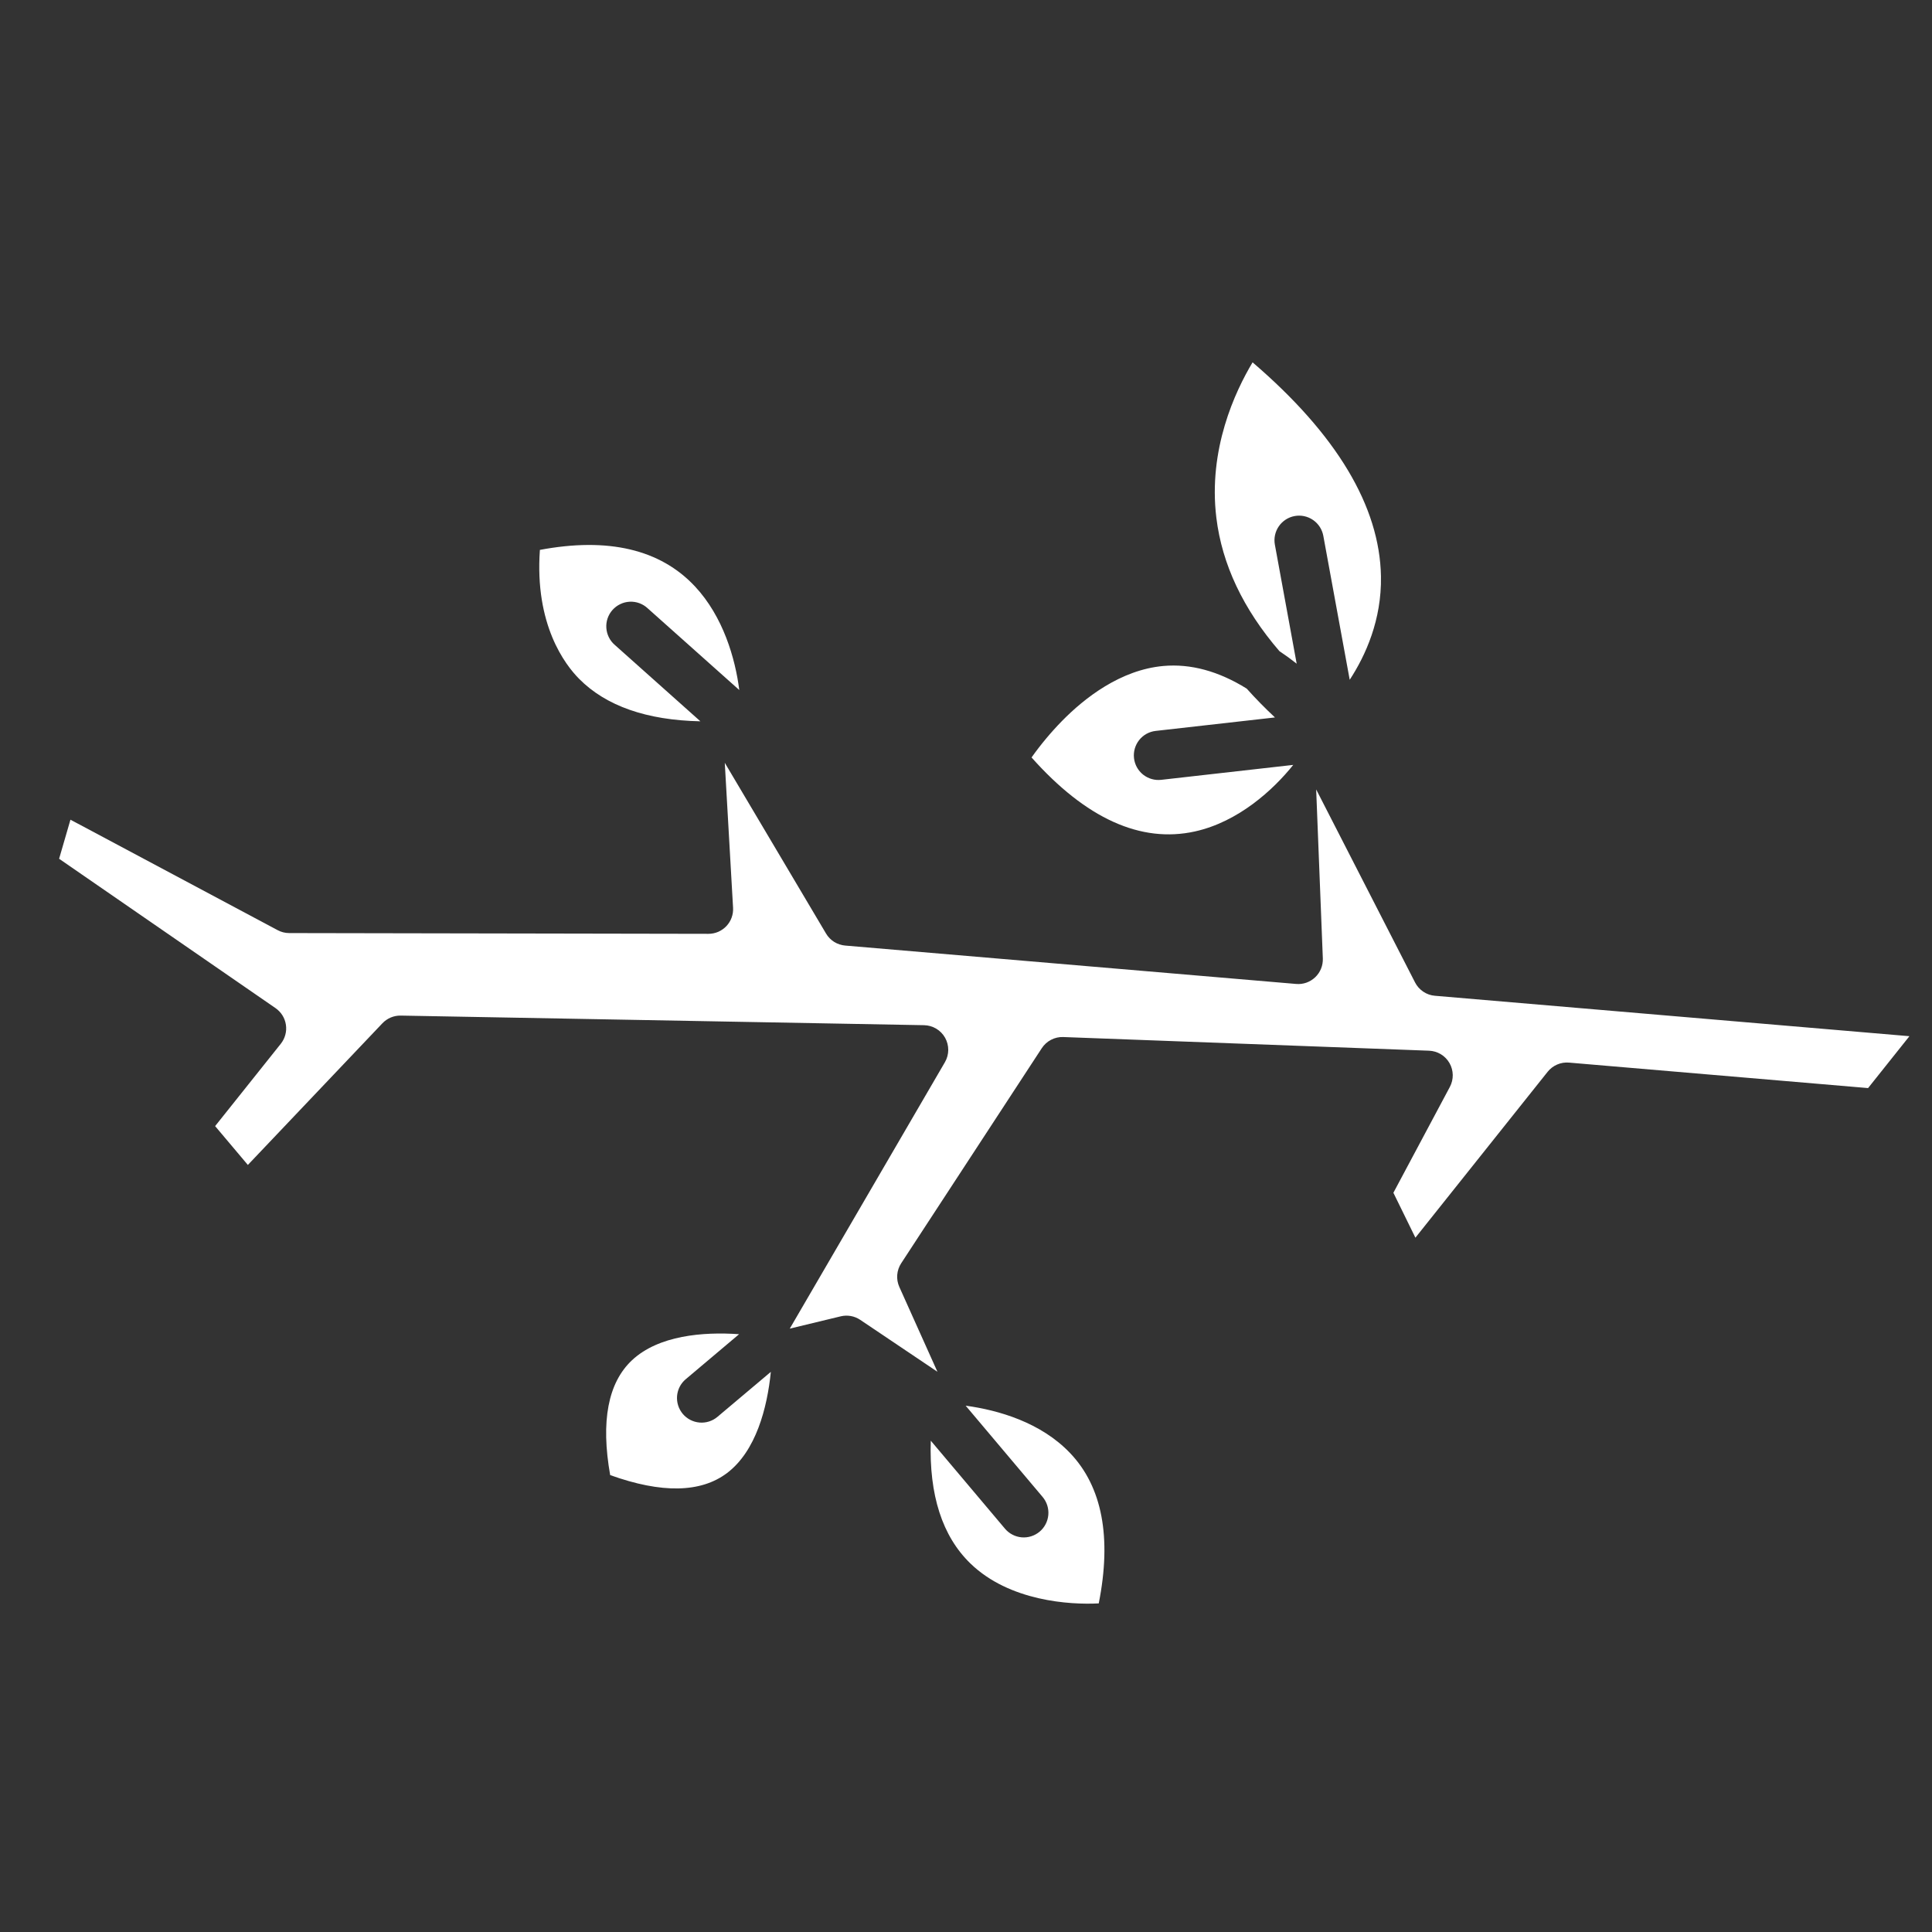
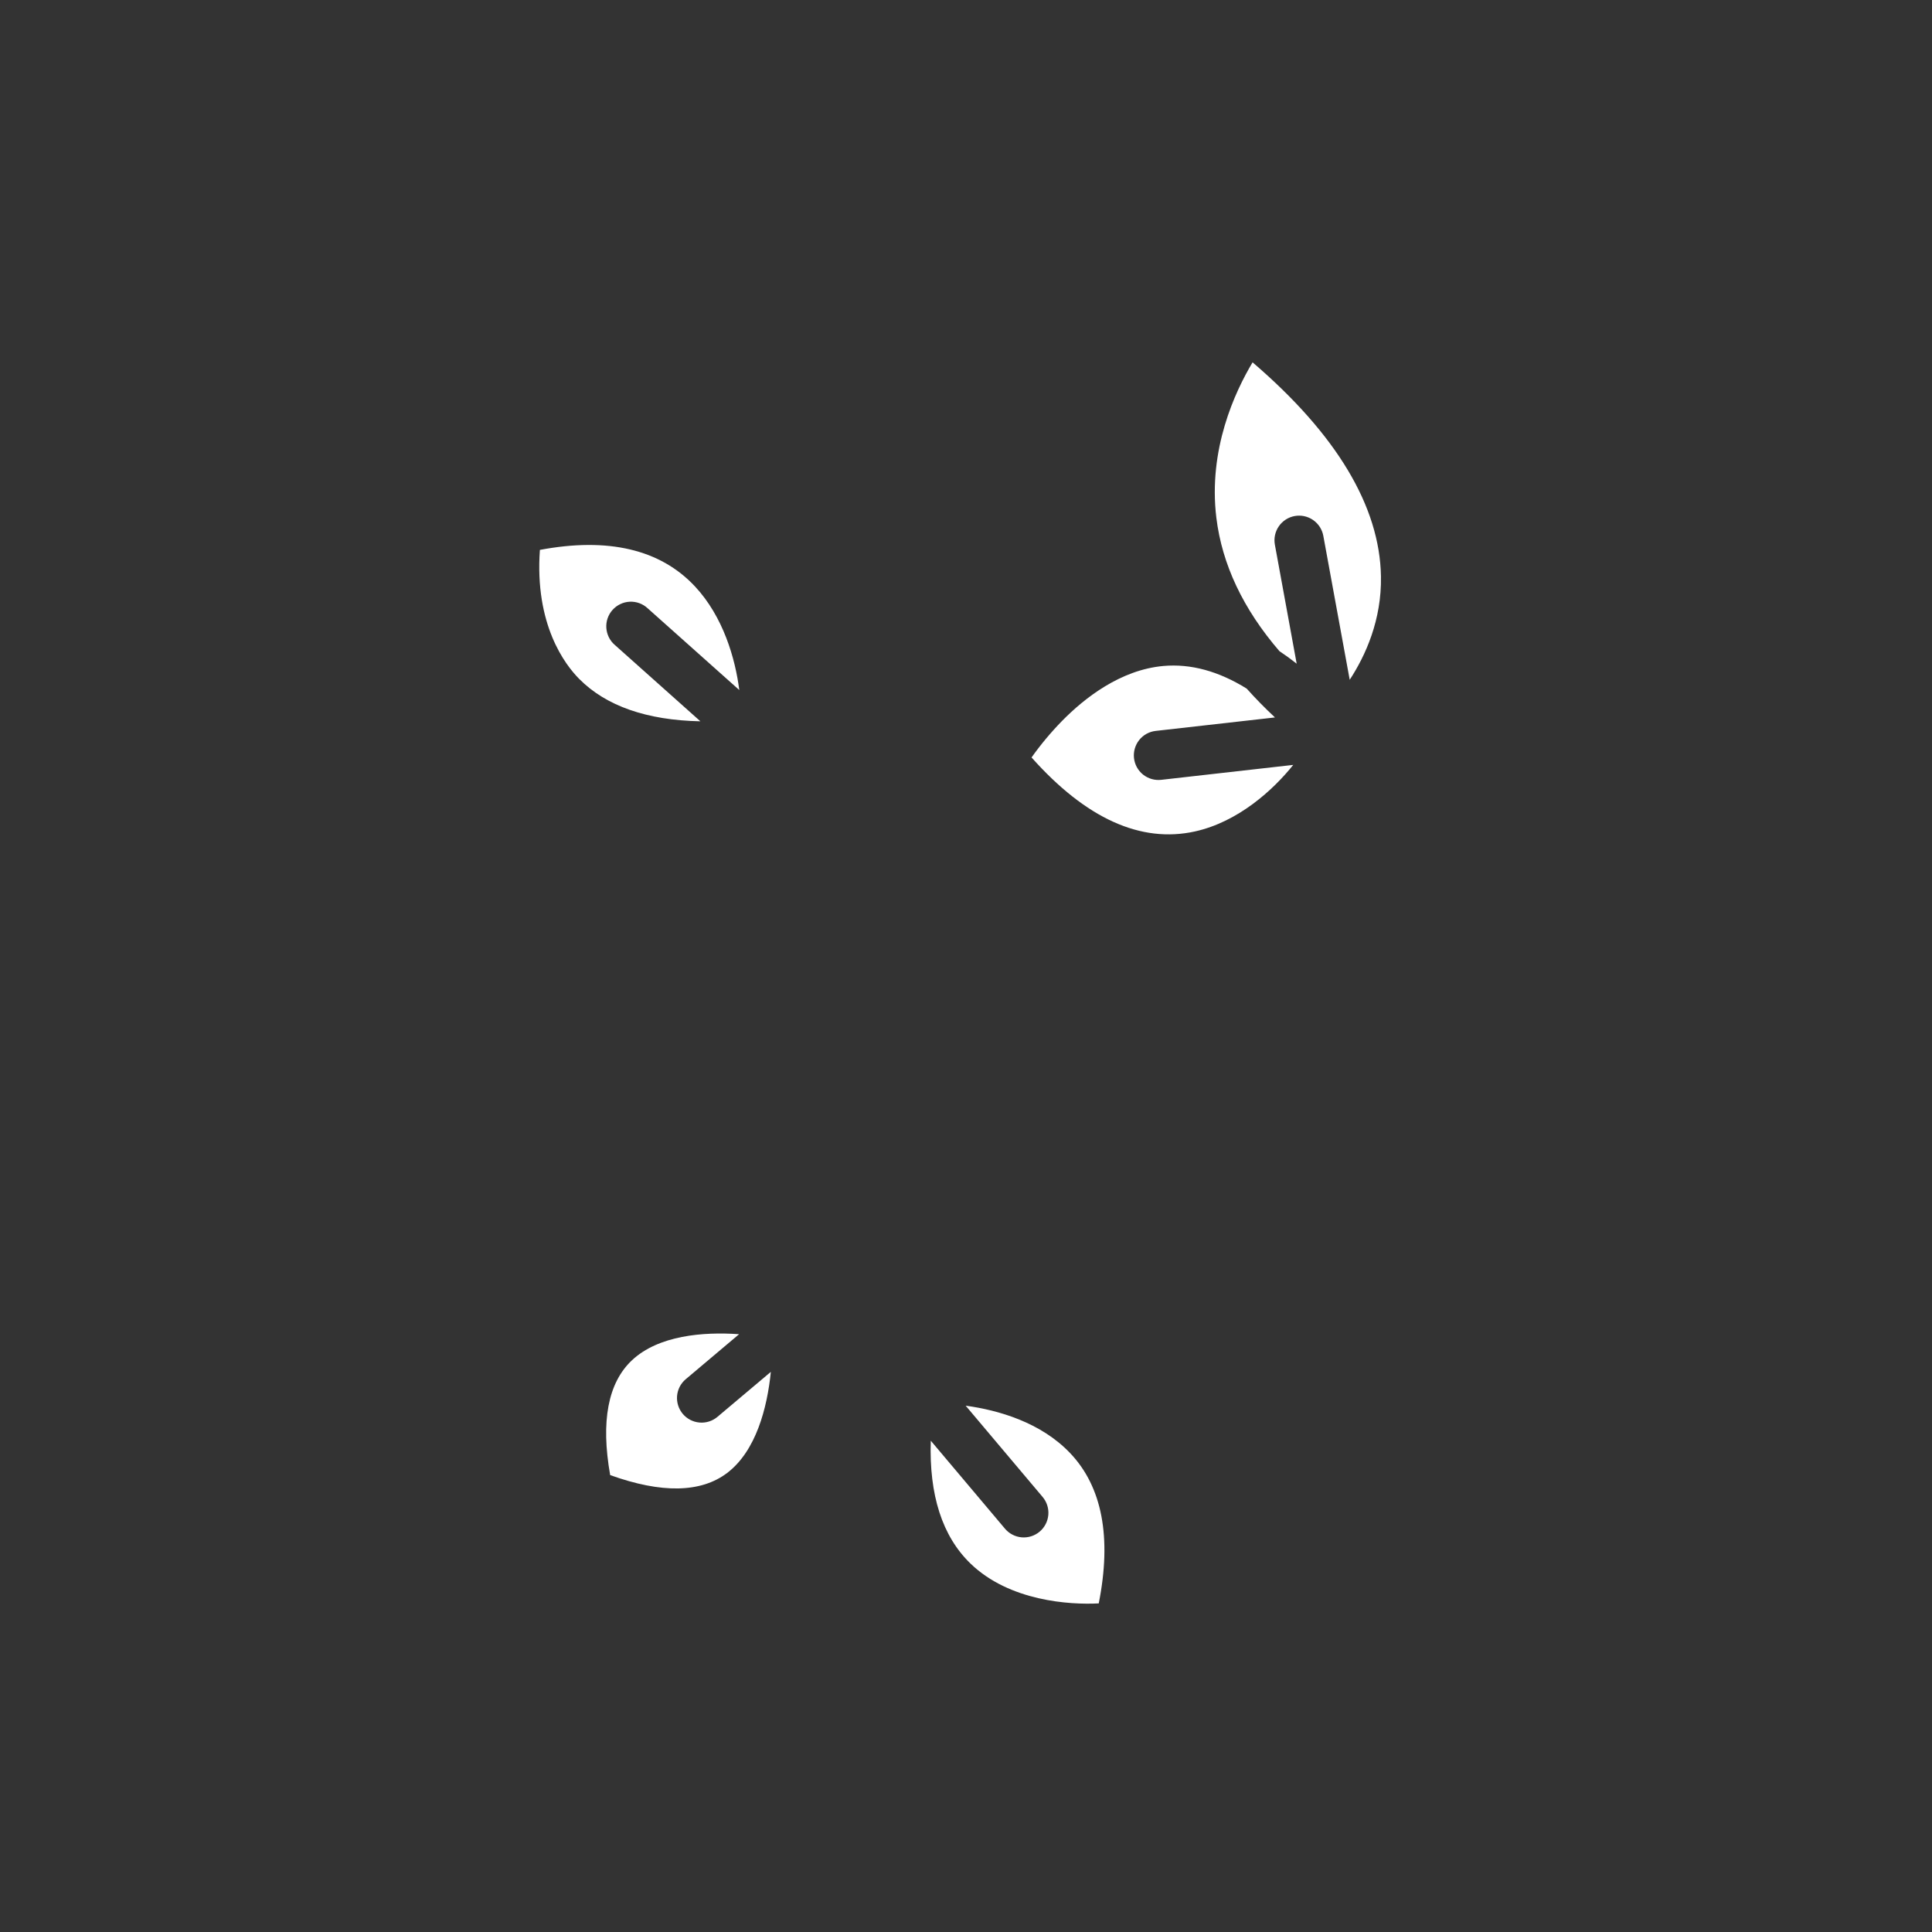
<svg xmlns="http://www.w3.org/2000/svg" width="69" height="69" viewBox="0 0 69 69" fill="none">
  <rect x="0" y="0" width="69" height="69" fill="#333333" stroke="none" />
  <path d="M25.624 50.601C25.446 50.752 25.215 50.825 24.983 50.805C24.75 50.785 24.535 50.674 24.385 50.496C24.235 50.317 24.162 50.087 24.181 49.854C24.201 49.622 24.312 49.407 24.491 49.257L26.396 47.65C25.106 47.559 23.518 47.694 22.573 48.578C21.714 49.382 21.452 50.761 21.792 52.682C23.628 53.342 25.031 53.317 25.969 52.606C27 51.824 27.401 50.282 27.53 48.995L25.624 50.601ZM37.131 54.701C36.952 54.851 36.722 54.925 36.489 54.905C36.257 54.885 36.042 54.774 35.892 54.596L33.242 51.453C33.179 53.394 33.653 54.866 34.659 55.84C36.052 57.188 38.211 57.319 39.241 57.264C39.709 54.908 39.365 53.101 38.221 51.899C37.176 50.798 35.653 50.361 34.488 50.203L37.236 53.462C37.386 53.64 37.46 53.871 37.44 54.103C37.42 54.336 37.309 54.551 37.131 54.701ZM46.31 23.703L45.531 19.452C45.489 19.223 45.541 18.986 45.673 18.795C45.806 18.603 46.009 18.472 46.238 18.43C46.467 18.388 46.703 18.439 46.895 18.571C47.087 18.703 47.218 18.906 47.261 19.135L48.204 24.278C48.774 23.405 49.347 22.137 49.32 20.586C49.276 18.082 47.735 15.513 44.735 12.941C44.109 13.985 43.144 16.049 43.441 18.489C43.644 20.16 44.401 21.753 45.692 23.254C45.904 23.395 46.11 23.545 46.31 23.703ZM23.13 21.724L26.403 24.644C26.26 23.521 25.831 22.025 24.82 20.943C23.581 19.619 21.72 19.181 19.282 19.639C19.09 22.312 20.181 23.738 20.684 24.245C21.644 25.214 23.096 25.721 25.014 25.761L21.96 23.036C21.871 22.96 21.798 22.867 21.746 22.762C21.694 22.658 21.663 22.544 21.655 22.427C21.647 22.31 21.662 22.193 21.7 22.083C21.738 21.972 21.798 21.87 21.876 21.783C21.954 21.696 22.048 21.625 22.154 21.575C22.259 21.524 22.374 21.495 22.491 21.49C22.608 21.484 22.724 21.502 22.834 21.542C22.944 21.583 23.045 21.644 23.13 21.724ZM41.472 27.851C41.24 27.877 41.008 27.81 40.825 27.665C40.643 27.52 40.526 27.308 40.5 27.076C40.474 26.844 40.541 26.612 40.686 26.429C40.831 26.247 41.043 26.13 41.275 26.104L45.534 25.623C45.173 25.285 44.837 24.943 44.526 24.594C43.522 23.97 42.527 23.698 41.549 23.785C40.016 23.923 38.734 24.929 37.929 25.749C37.533 26.154 37.169 26.59 36.841 27.052C38.783 29.234 40.745 30.122 42.678 29.694C44.225 29.351 45.472 28.212 46.187 27.318L41.472 27.851Z" fill="white" />
-   <path d="M2.111 30.67L9.841 36.005C9.94 36.074 10.024 36.162 10.088 36.264C10.152 36.366 10.193 36.481 10.211 36.6C10.229 36.719 10.222 36.841 10.19 36.957C10.159 37.074 10.104 37.182 10.029 37.277L7.683 40.218L8.852 41.605L13.659 36.544C13.743 36.456 13.845 36.386 13.957 36.339C14.07 36.292 14.191 36.269 14.313 36.271L33.003 36.614C33.156 36.617 33.306 36.66 33.438 36.739C33.569 36.817 33.678 36.929 33.753 37.062C33.828 37.196 33.867 37.347 33.866 37.5C33.865 37.653 33.824 37.804 33.747 37.936L28.206 47.451L30.025 47.012C30.144 46.983 30.267 46.98 30.387 47.001C30.507 47.023 30.621 47.069 30.722 47.137L33.48 48.992L32.118 45.96C32.058 45.825 32.032 45.678 32.044 45.531C32.056 45.384 32.104 45.242 32.184 45.119L37.207 37.435C37.29 37.308 37.404 37.204 37.539 37.135C37.673 37.065 37.824 37.031 37.975 37.037L51.037 37.525C51.186 37.531 51.331 37.574 51.459 37.651C51.587 37.728 51.693 37.837 51.767 37.966C51.841 38.095 51.881 38.241 51.884 38.39C51.886 38.539 51.851 38.686 51.781 38.818L49.764 42.599L50.55 44.203L55.273 38.278C55.363 38.165 55.48 38.076 55.613 38.019C55.746 37.961 55.891 37.938 56.035 37.95L66.717 38.86L68.194 37.007L51.246 35.563C51.098 35.551 50.955 35.501 50.831 35.417C50.707 35.334 50.606 35.221 50.538 35.088L47.006 28.194L47.244 34.231C47.248 34.355 47.227 34.48 47.18 34.595C47.133 34.711 47.063 34.815 46.972 34.901C46.882 34.987 46.775 35.053 46.657 35.095C46.54 35.136 46.415 35.152 46.291 35.141L30.184 33.77C30.044 33.758 29.91 33.713 29.791 33.639C29.673 33.564 29.573 33.463 29.502 33.342L25.885 27.243L26.181 32.422C26.188 32.541 26.17 32.661 26.129 32.773C26.088 32.886 26.024 32.989 25.942 33.076C25.859 33.163 25.76 33.232 25.65 33.28C25.54 33.327 25.421 33.351 25.301 33.351L10.328 33.324C10.184 33.324 10.043 33.288 9.916 33.22L2.516 29.275L2.111 30.67Z" fill="white" />
</svg>